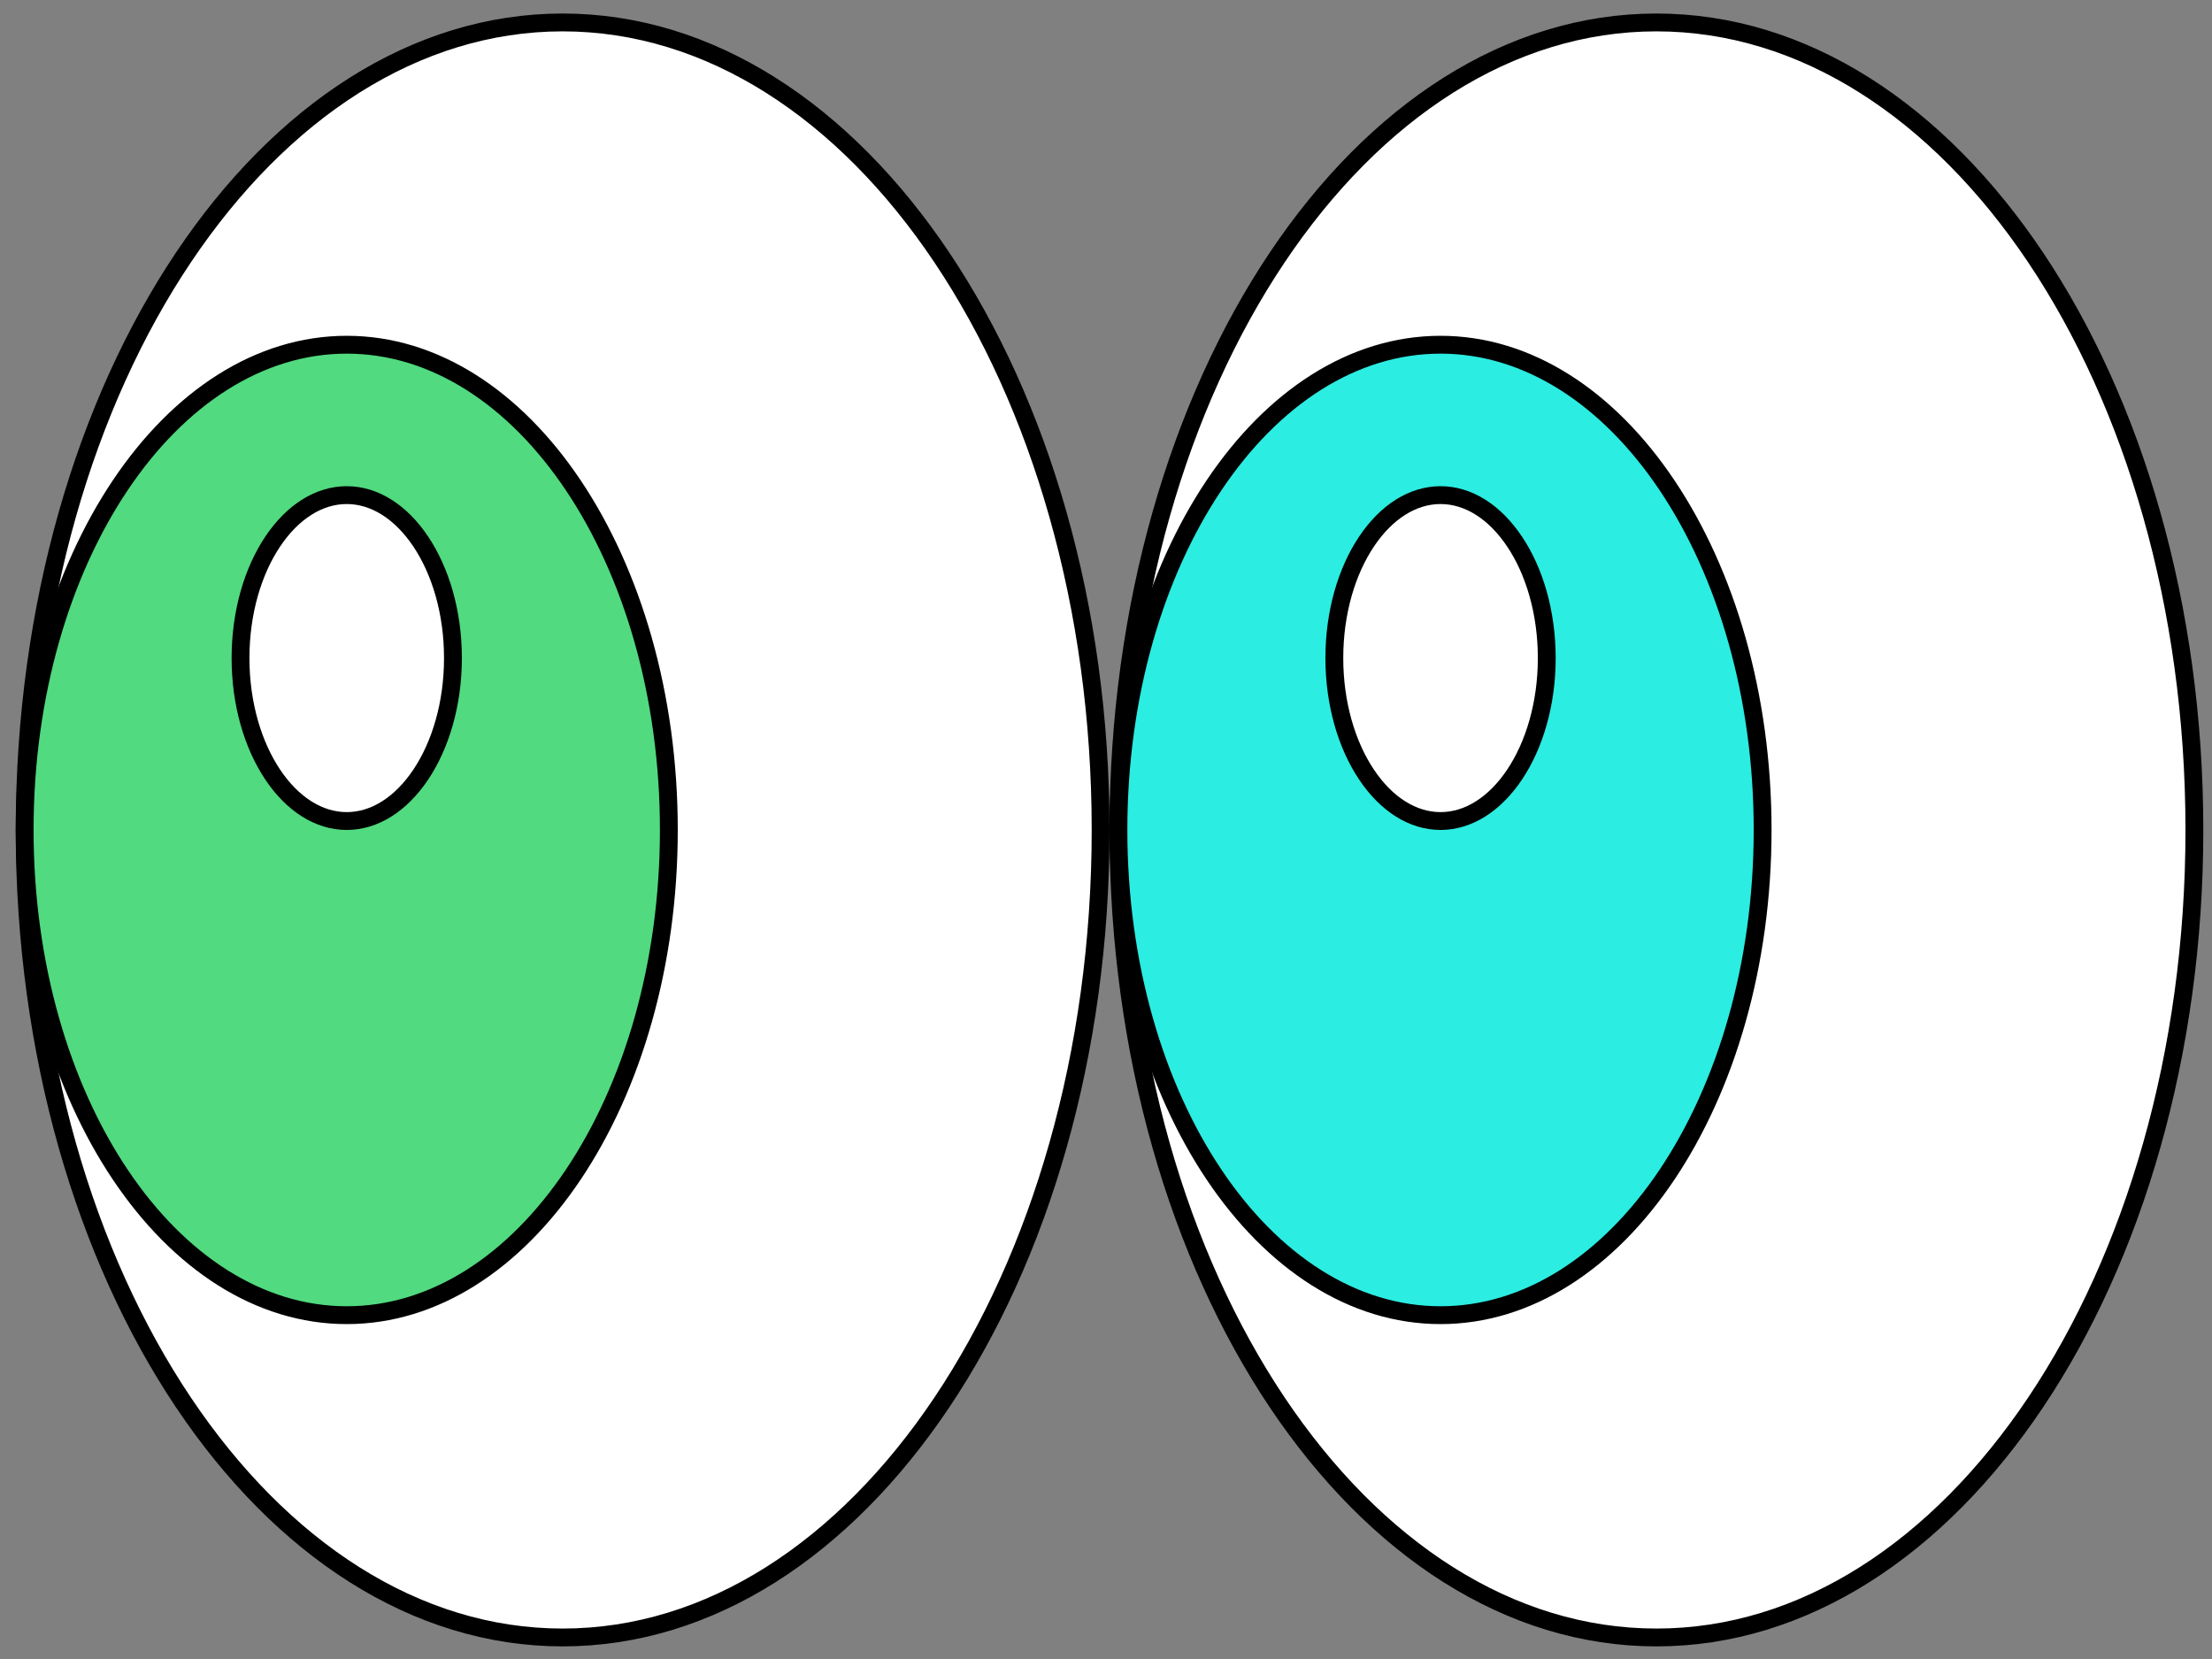
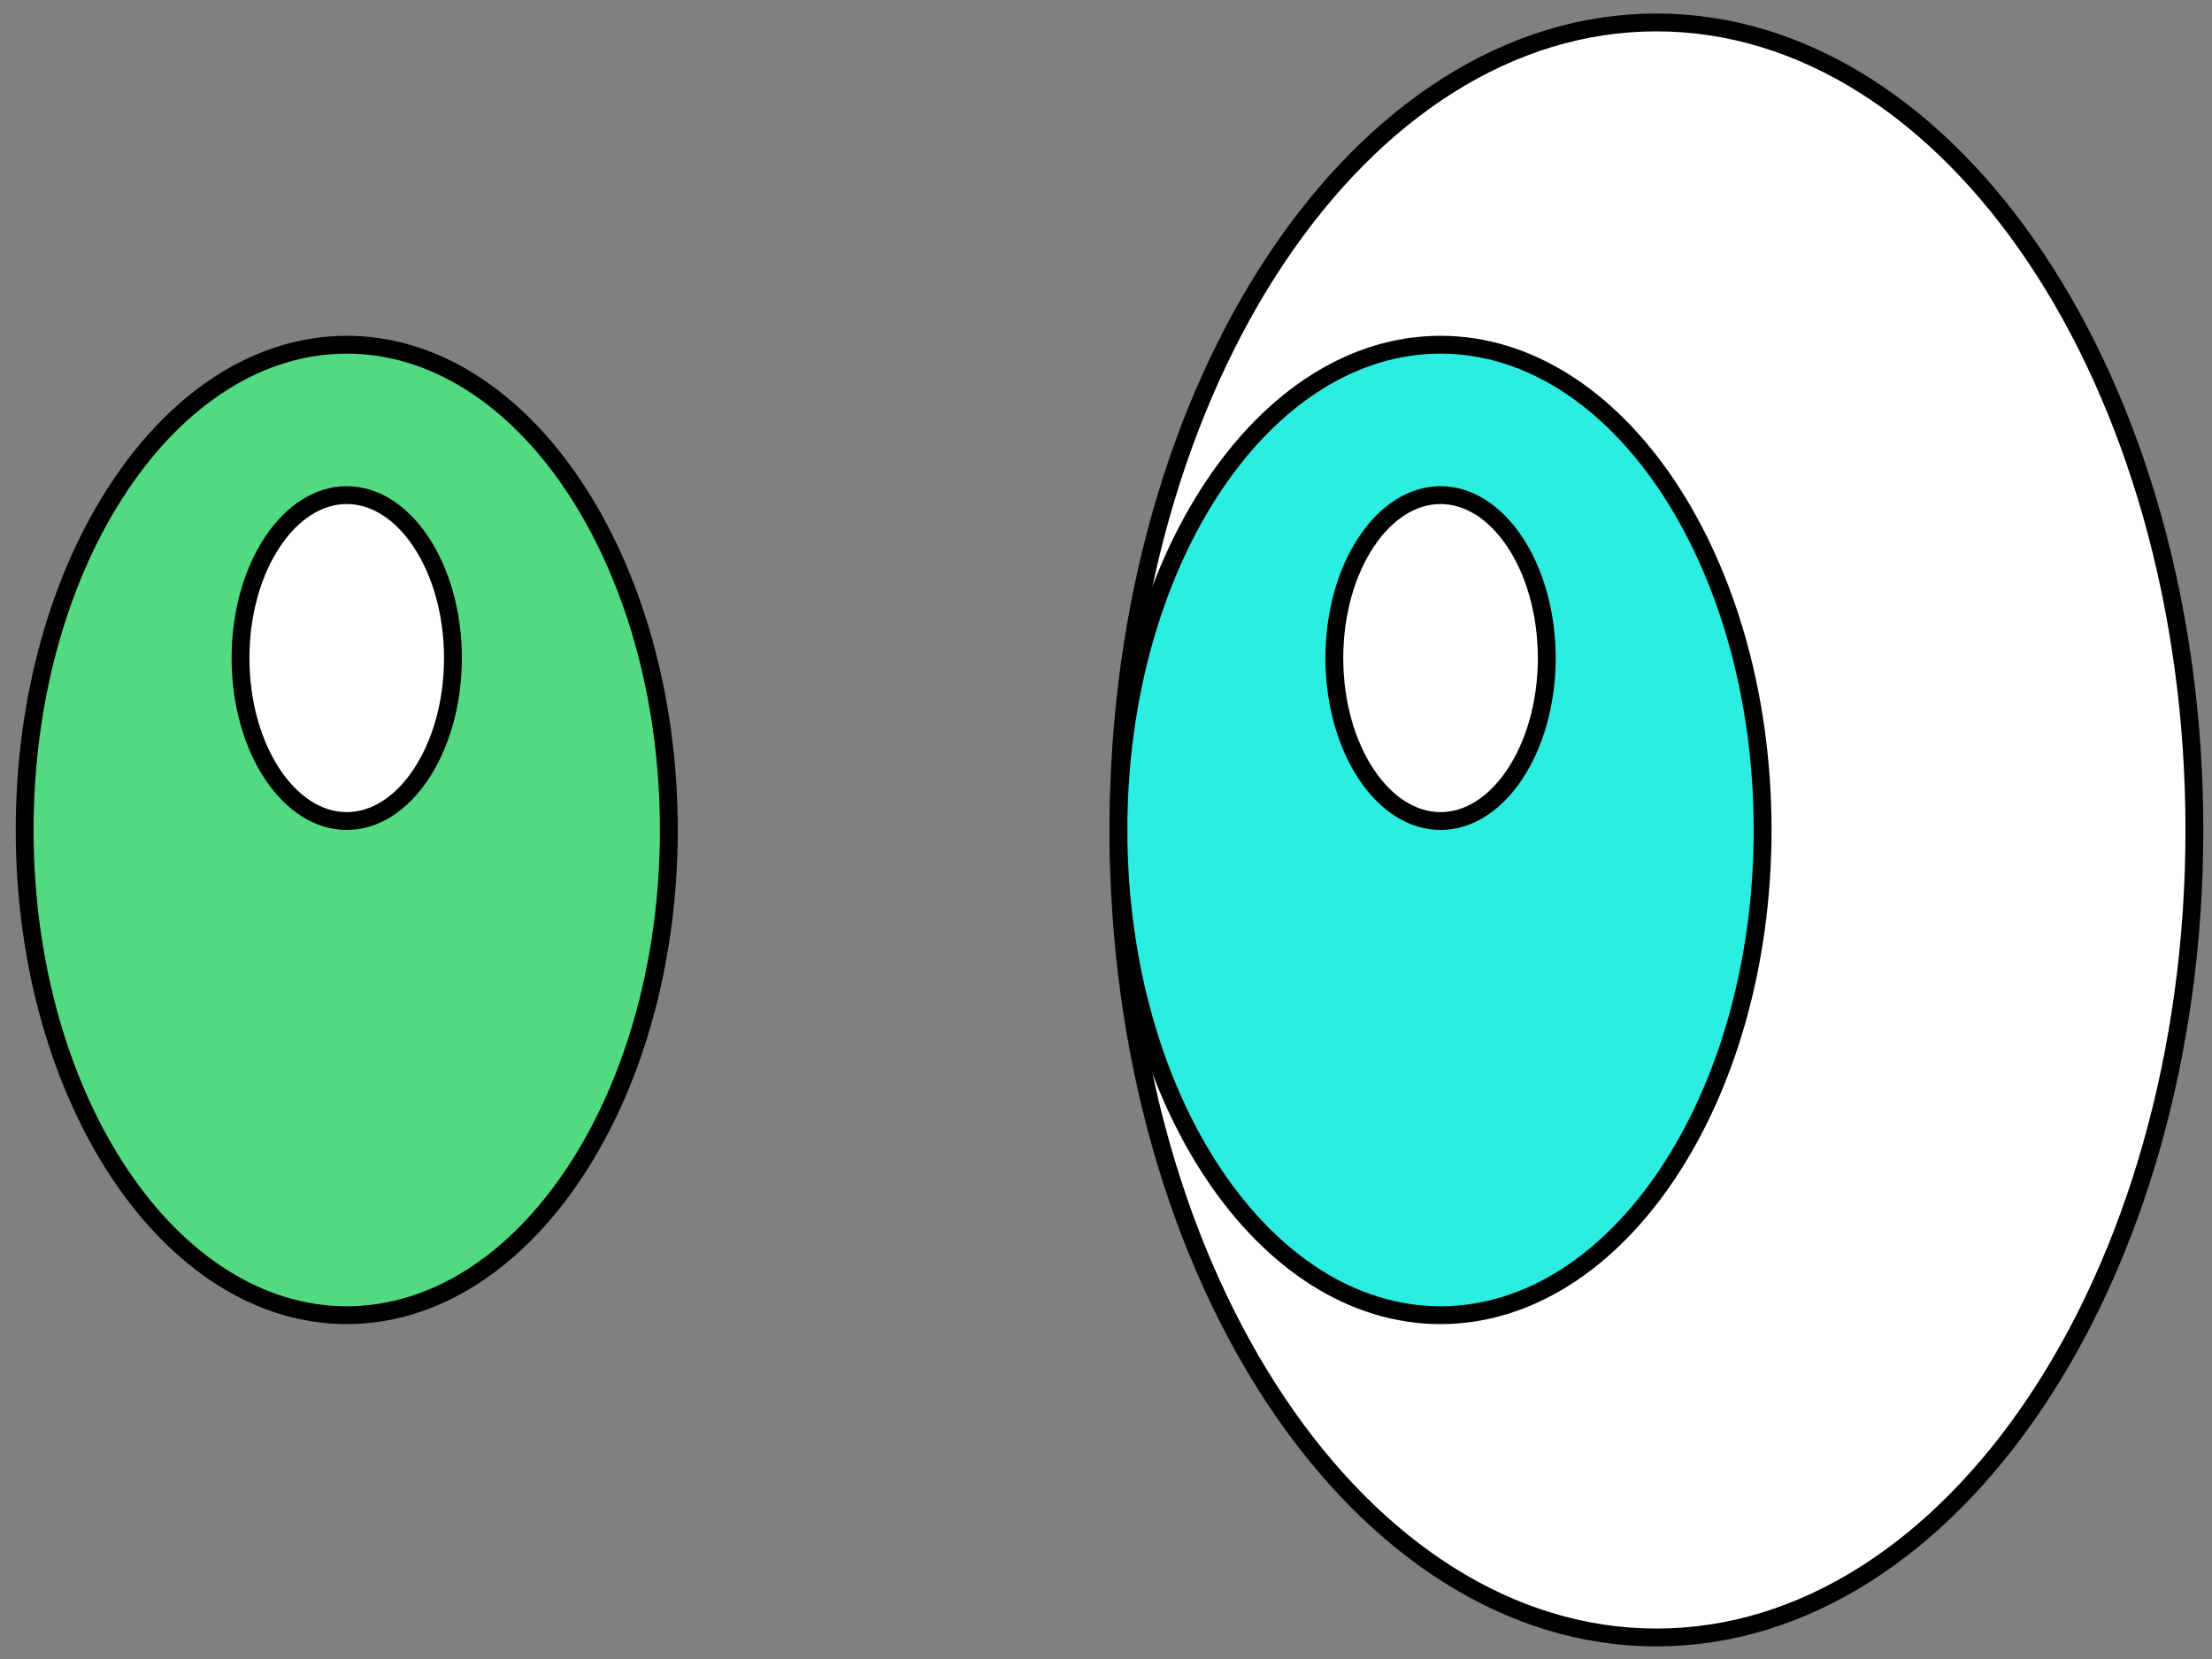
<svg xmlns="http://www.w3.org/2000/svg" width="124" height="93" viewBox="0 0 124 93" fill="none">
  <rect x="0" y="0" width="124" height="93" fill="#808080" stroke="none" />
  <g clip-path="url(#clip0_46_368)">
    <path d="M62.697 46.525C62.697 59.078 66.106 70.42 71.592 78.609C77.08 86.802 84.607 91.793 92.855 91.793C101.103 91.793 108.63 86.802 114.118 78.609C119.603 70.42 123.013 59.078 123.013 46.525C123.013 33.972 119.603 22.63 114.118 14.441C108.63 6.248 101.103 1.258 92.855 1.258C84.607 1.258 77.08 6.248 71.592 14.441C66.106 22.63 62.697 33.972 62.697 46.525Z" fill="white" stroke="black" />
    <path d="M62.697 46.525C62.697 54.089 64.752 60.915 68.048 65.835C71.346 70.758 75.847 73.726 80.753 73.726C85.659 73.726 90.161 70.758 93.459 65.835C96.754 60.915 98.809 54.089 98.809 46.525C98.809 38.961 96.754 32.136 93.459 27.216C90.161 22.293 85.659 19.324 80.753 19.324C75.847 19.324 71.346 22.293 68.048 27.216C64.752 32.136 62.697 38.961 62.697 46.525Z" fill="#2BEDE1" stroke="black" />
-     <path d="M1.382 46.525C1.382 59.078 4.791 70.42 10.277 78.609C15.765 86.802 23.292 91.793 31.54 91.793C39.788 91.793 47.315 86.802 52.803 78.609C58.289 70.42 61.698 59.078 61.698 46.525C61.698 33.972 58.289 22.63 52.803 14.441C47.315 6.248 39.788 1.258 31.54 1.258C23.292 1.258 15.765 6.248 10.277 14.441C4.791 22.63 1.382 33.972 1.382 46.525Z" fill="white" stroke="black" />
    <path d="M1.382 46.525C1.382 54.089 3.437 60.915 6.733 65.835C10.031 70.758 14.532 73.726 19.438 73.726C24.344 73.726 28.846 70.758 32.144 65.835C35.44 60.915 37.494 54.089 37.494 46.525C37.494 38.961 35.44 32.136 32.144 27.216C28.846 22.293 24.344 19.324 19.438 19.324C14.532 19.324 10.031 22.293 6.733 27.216C3.437 32.136 1.382 38.961 1.382 46.525Z" fill="#51DA7F" stroke="black" />
    <path d="M13.483 36.89C13.483 39.465 14.183 41.774 15.289 43.425C16.397 45.079 17.873 46.025 19.437 46.025C21.001 46.025 22.477 45.079 23.585 43.425C24.691 41.774 25.391 39.465 25.391 36.89C25.391 34.315 24.691 32.006 23.585 30.356C22.477 28.702 21.001 27.755 19.437 27.755C17.873 27.755 16.397 28.702 15.289 30.356C14.183 32.006 13.483 34.315 13.483 36.89Z" fill="white" stroke="black" />
    <path d="M74.8 36.89C74.8 39.465 75.5 41.774 76.606 43.425C77.713 45.079 79.19 46.025 80.754 46.025C82.318 46.025 83.794 45.079 84.902 43.425C86.008 41.774 86.708 39.465 86.708 36.89C86.708 34.315 86.008 32.006 84.902 30.356C83.794 28.702 82.318 27.755 80.754 27.755C79.19 27.755 77.713 28.702 76.606 30.356C75.5 32.006 74.8 34.315 74.8 36.89Z" fill="white" stroke="black" />
  </g>
  <defs>
    <clipPath id="clip0_46_368">
      <rect width="124" height="93" fill="white" transform="matrix(-1 0 0 1 124 0)" />
    </clipPath>
  </defs>
</svg>